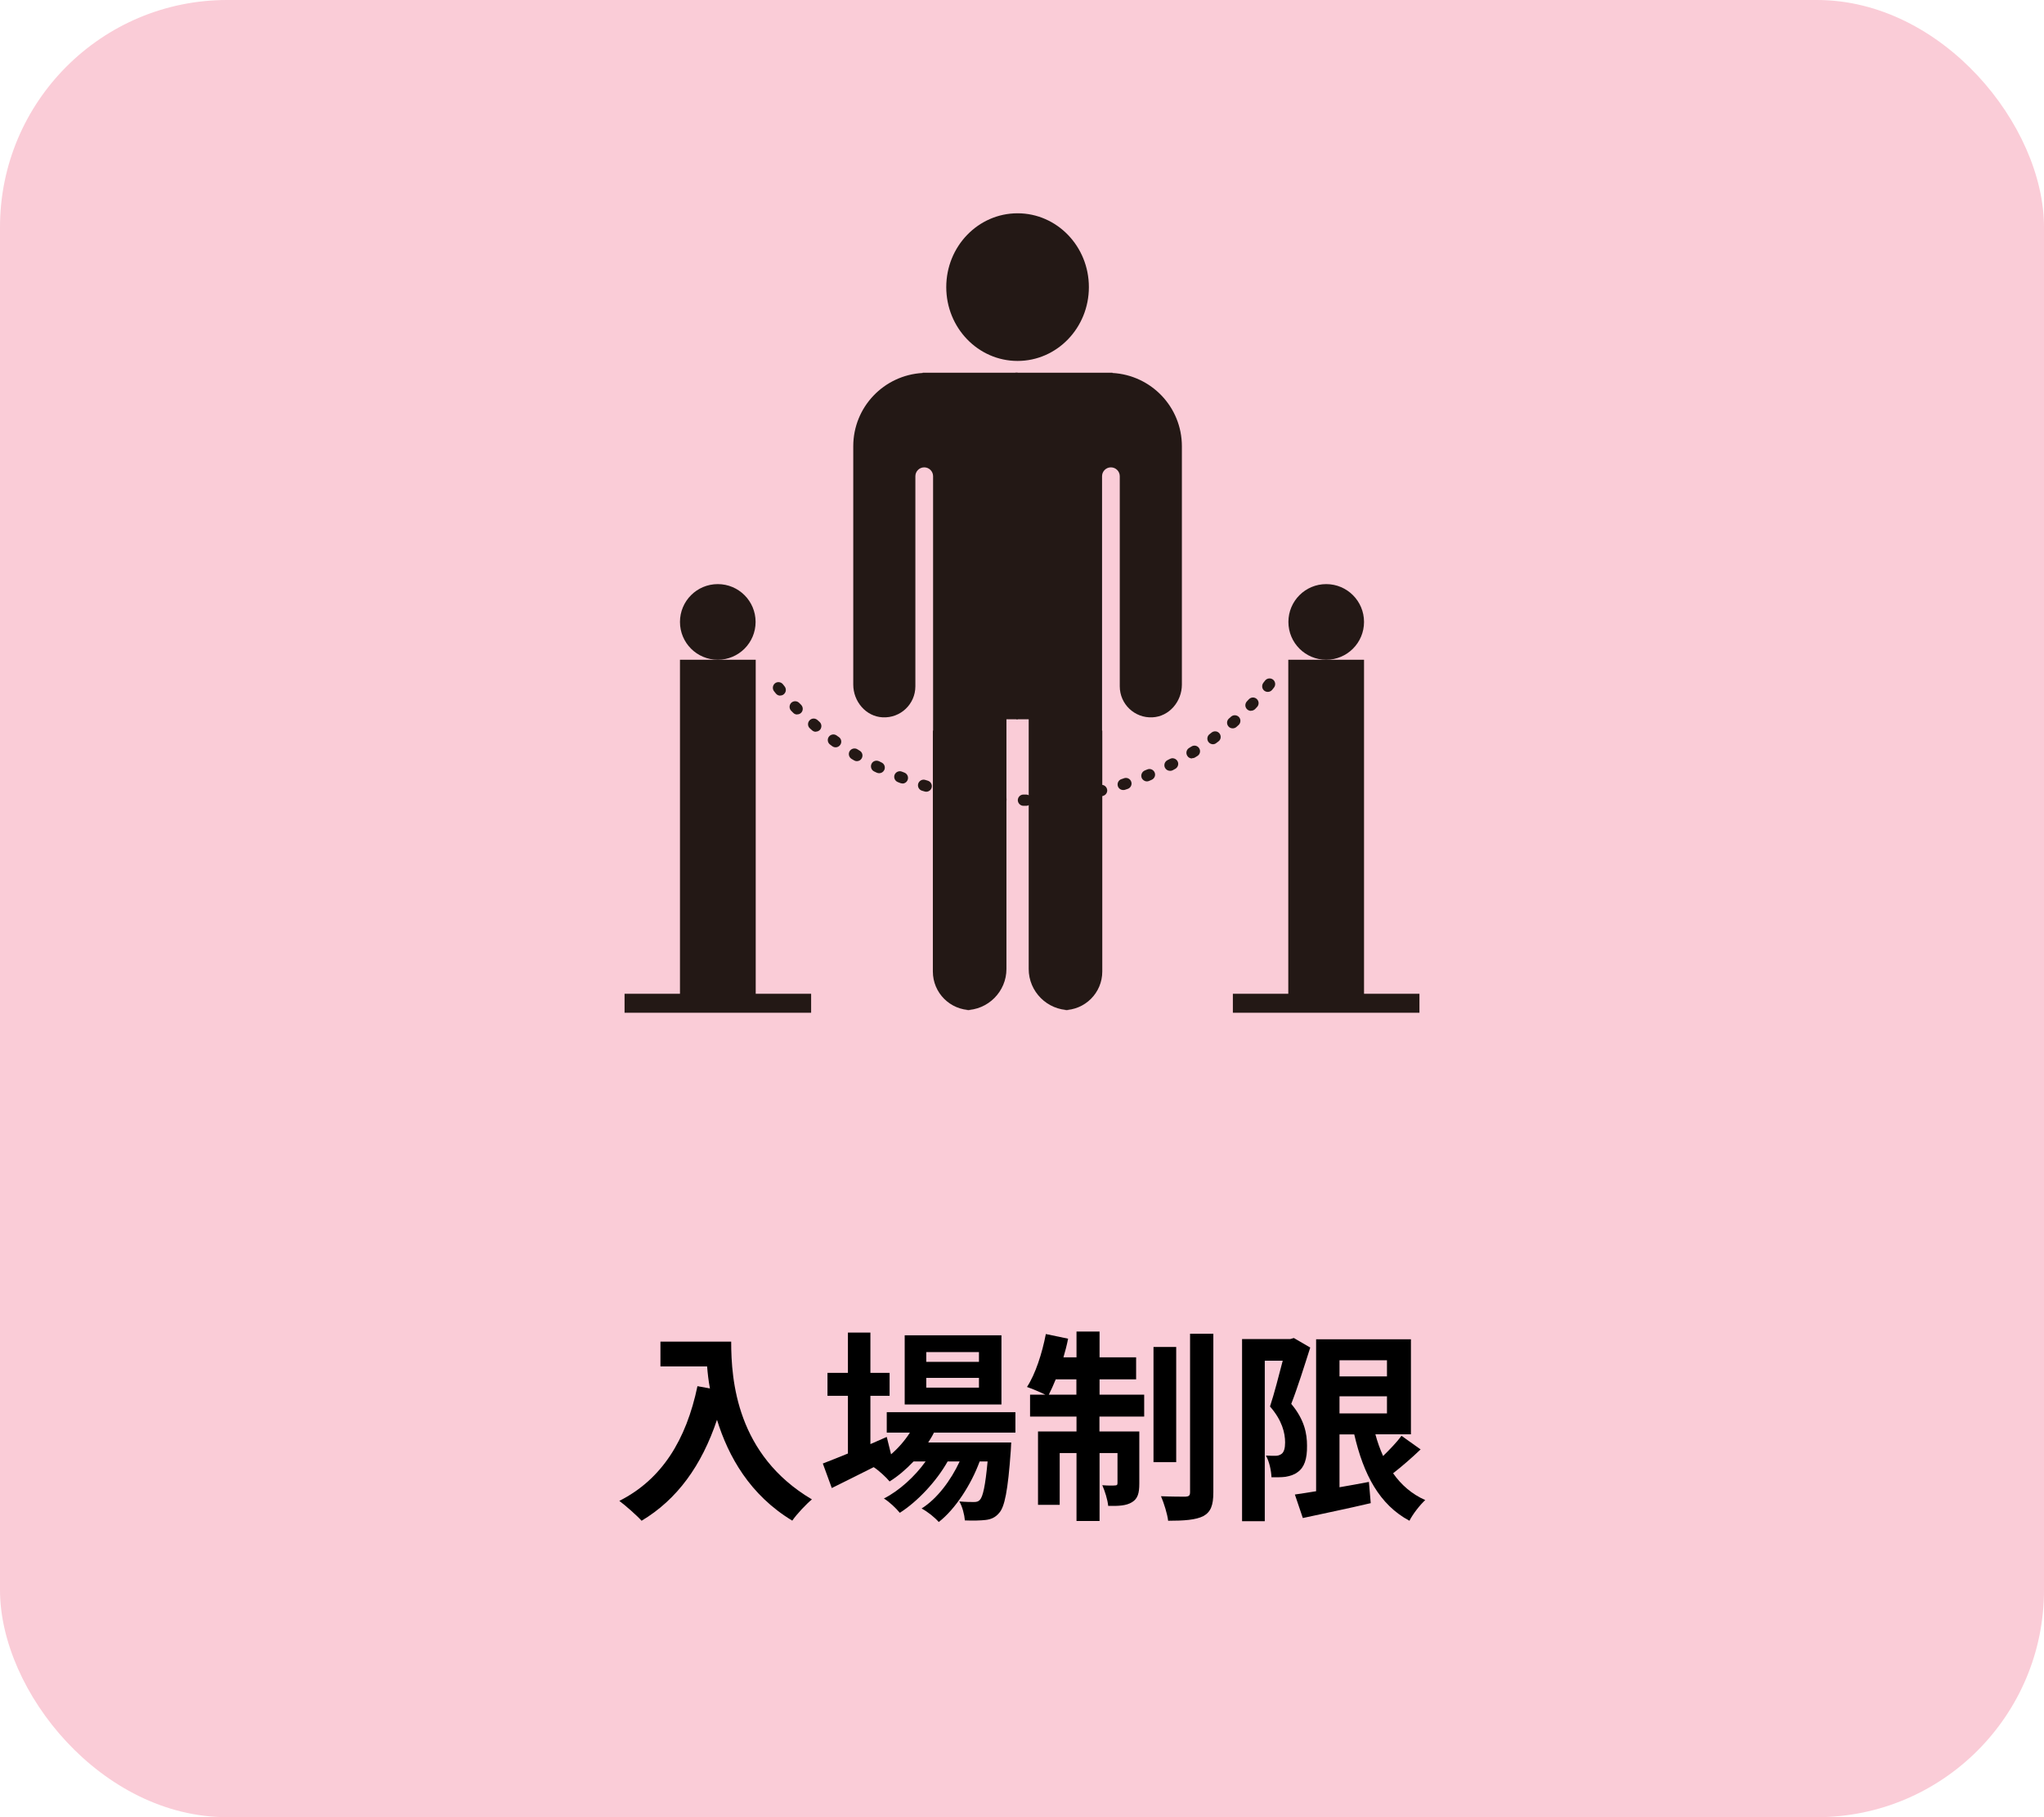
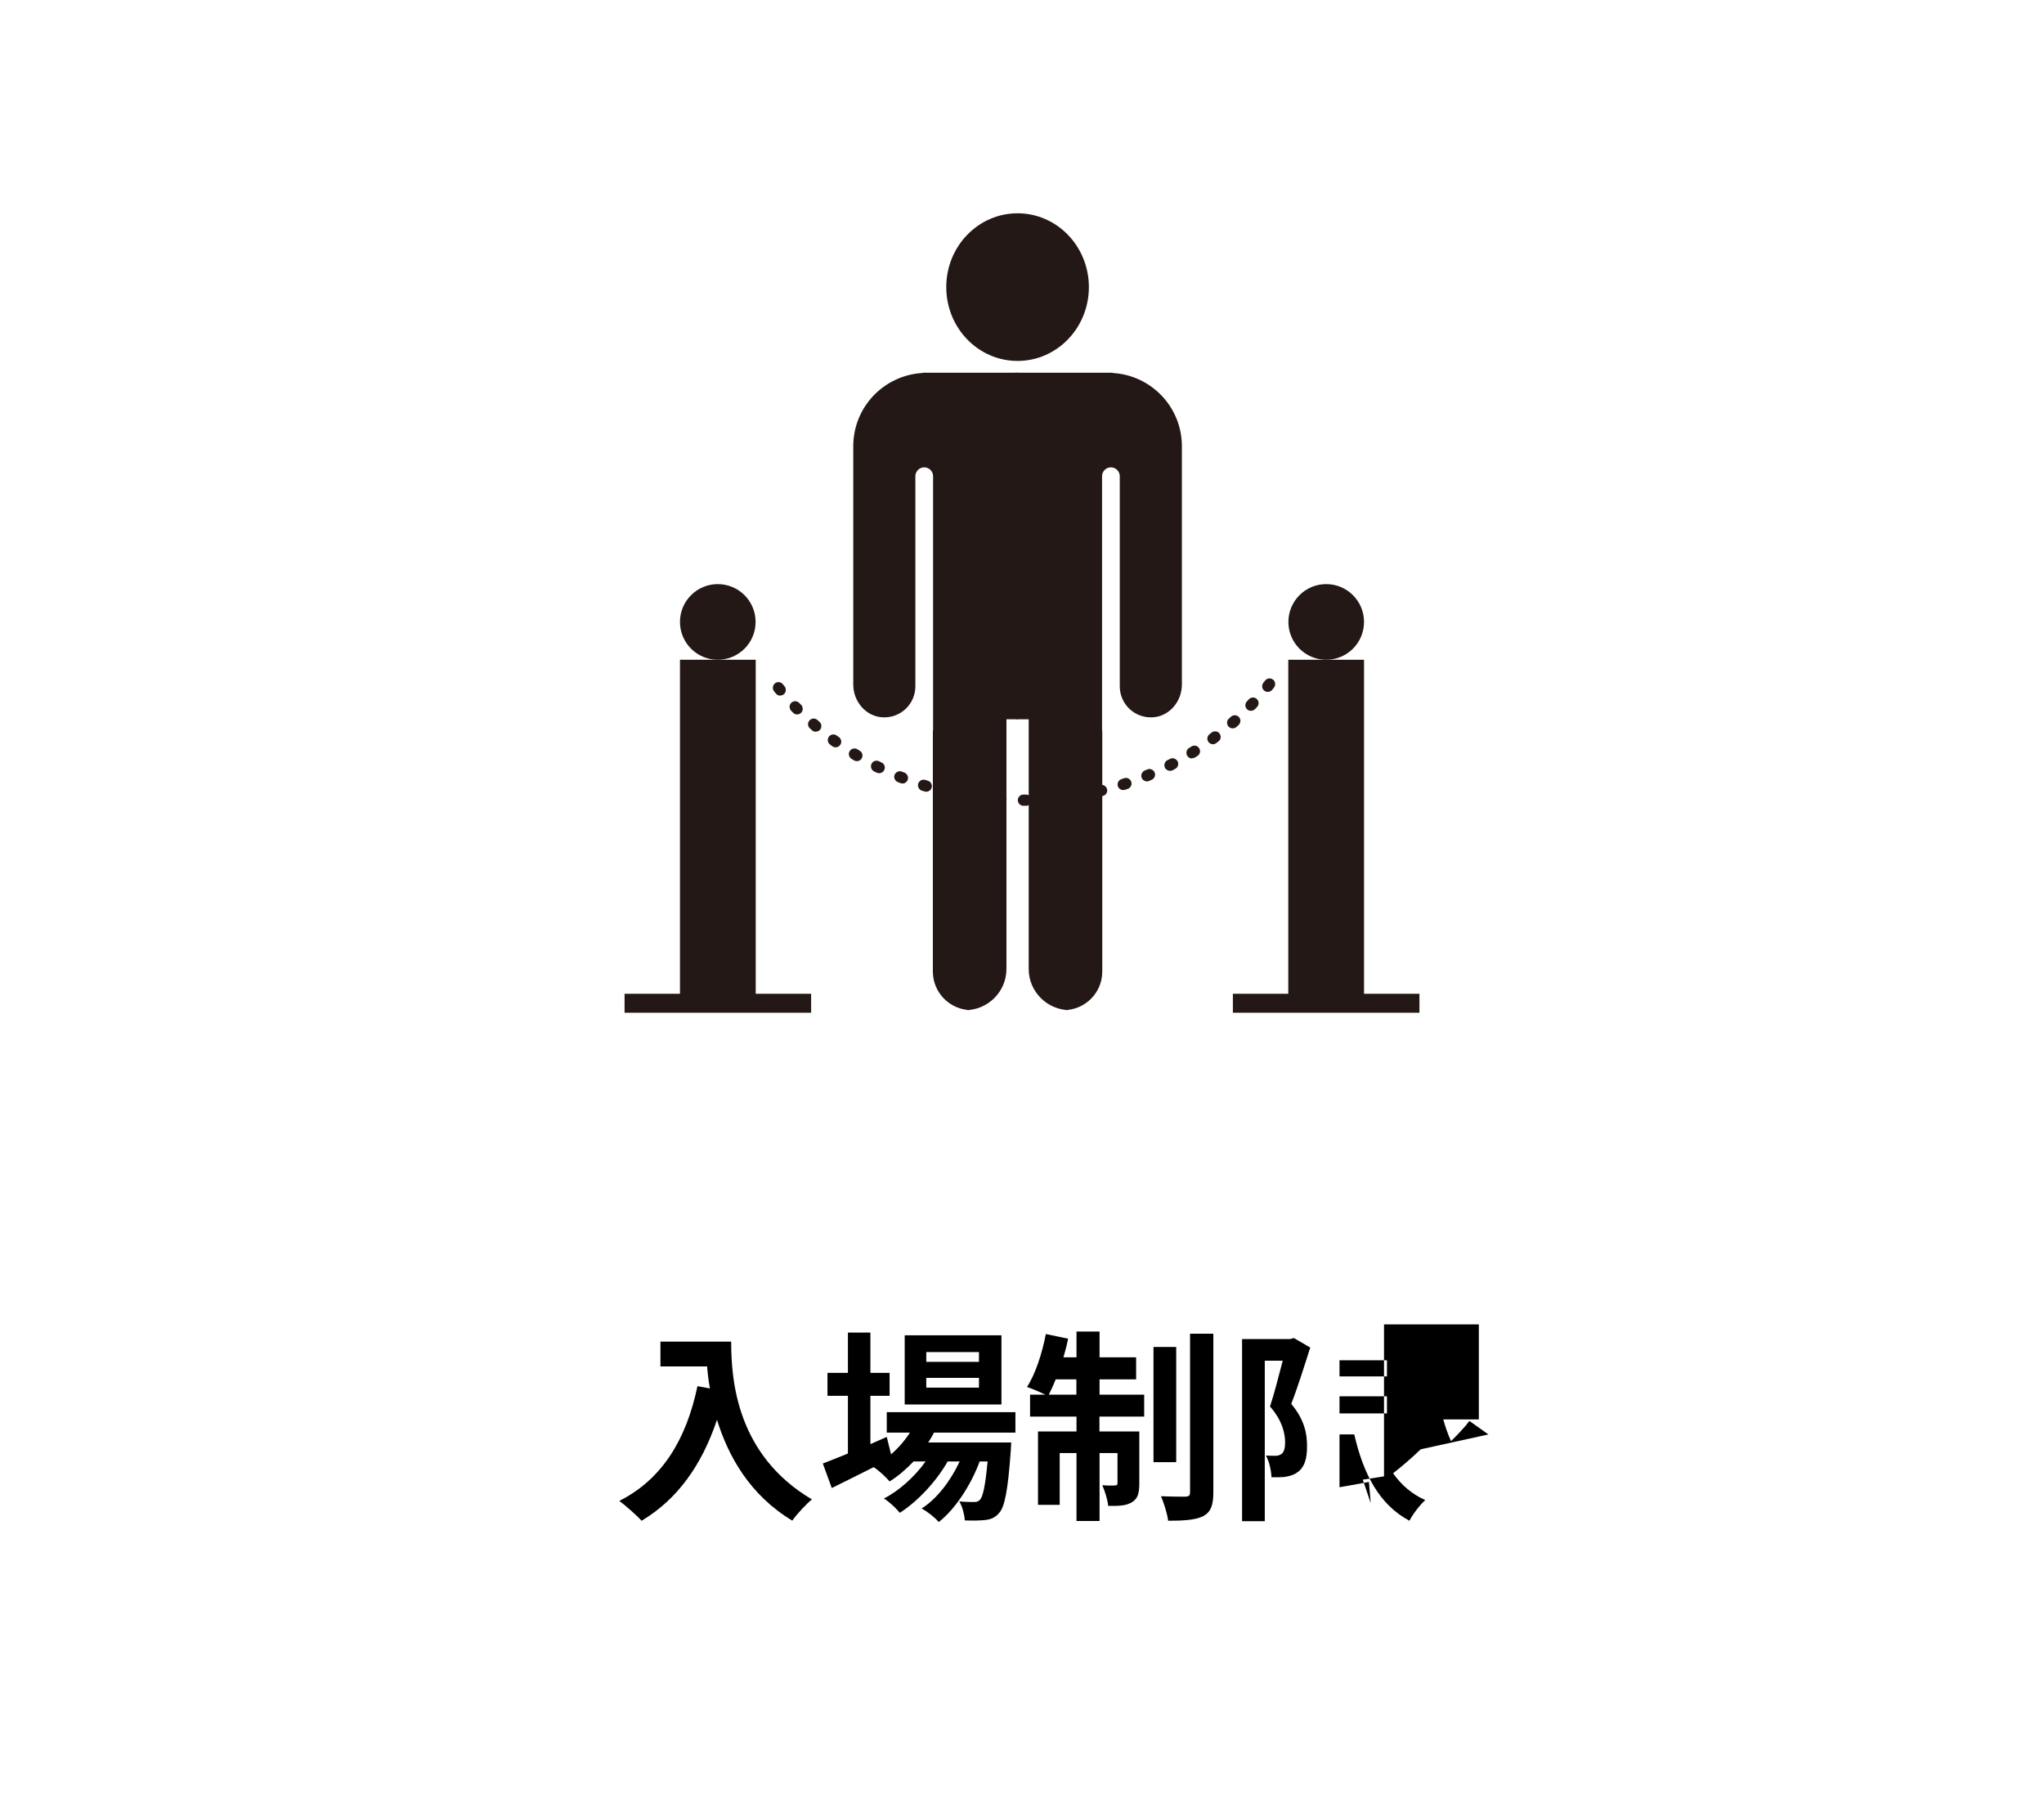
<svg xmlns="http://www.w3.org/2000/svg" id="_レイヤー_2" data-name="レイヤー 2" viewBox="0 0 180 160">
  <g id="main">
-     <rect width="180" height="160" rx="20" ry="20" fill="#faccd7" stroke-width="0" />
    <g>
      <path d="M64.39,118.14c0,3.4.49,9.97,7.11,13.88-.47.38-1.35,1.31-1.73,1.87-3.73-2.25-5.63-5.65-6.63-8.88-1.35,4.03-3.51,7.02-6.64,8.89-.4-.45-1.4-1.33-1.96-1.75,3.75-1.89,5.89-5.37,6.88-10.1l1.1.2c-.13-.68-.2-1.33-.25-1.94h-4.11v-2.18h6.23Z" fill="#000" stroke-width="0" />
      <path d="M82.24,126.15c-.14.29-.32.58-.5.86h7.31s-.02.49-.04.74c-.25,3.51-.54,4.95-1.03,5.47-.34.41-.74.56-1.19.61-.41.05-1.1.07-1.82.04-.04-.5-.22-1.22-.49-1.67.58.05,1.04.05,1.28.05.25,0,.4-.04.54-.2.25-.27.47-1.19.67-3.37h-.7c-.74,2.02-2.14,4.2-3.6,5.33-.36-.41-.97-.9-1.51-1.19,1.37-.86,2.57-2.47,3.35-4.14h-1.06c-.97,1.73-2.65,3.53-4.21,4.52-.34-.41-.9-.95-1.4-1.26,1.33-.67,2.72-1.93,3.67-3.26h-1.06c-.67.7-1.37,1.3-2.11,1.76-.27-.34-.95-.97-1.4-1.26-1.3.65-2.59,1.3-3.69,1.84l-.79-2.16c.61-.23,1.37-.54,2.21-.88v-5.08h-1.8v-2.02h1.8v-3.55h1.98v3.55h1.69v2.02h-1.69v4.25l1.44-.63.38,1.53c.65-.56,1.21-1.21,1.66-1.91h-2.04v-1.8h11.33v1.8h-7.17ZM88.19,123.66h-8.52v-6.09h8.52v6.09ZM86.21,119.05h-4.64v.86h4.64v-.86ZM86.21,121.32h-4.64v.86h4.64v-.86Z" fill="#000" stroke-width="0" />
      <path d="M96.82,122.8h3.94v1.93h-3.94v1.31h3.51v4.59c0,.83-.13,1.33-.65,1.64-.5.31-1.19.34-2.09.32-.05-.54-.29-1.3-.52-1.82.5.04.95.04,1.12.02.16,0,.22-.04.22-.22v-2.63h-1.58v5.98h-2.03v-5.98h-1.48v4.56h-1.91v-6.46h3.39v-1.31h-4.09v-1.93h1.35c-.47-.23-1.21-.54-1.62-.68.74-1.13,1.33-2.95,1.66-4.66l1.96.41c-.11.56-.25,1.1-.41,1.64h1.15v-2.27h2.03v2.27h3.22v1.94h-3.22v1.35ZM94.79,122.8v-1.35h-1.82c-.2.5-.41.95-.61,1.35h2.43ZM103.58,128.74h-2v-10.14h2v10.14ZM106.85,117.43v13.97c0,1.15-.23,1.73-.88,2.09-.67.34-1.71.41-3.1.41-.07-.59-.36-1.53-.63-2.16.92.04,1.85.04,2.16.04.29-.02.4-.09.4-.4v-13.95h2.05Z" fill="#000" stroke-width="0" />
-       <path d="M115.38,118.66c-.5,1.57-1.12,3.55-1.67,4.95,1.17,1.39,1.39,2.63,1.39,3.67.02,1.19-.25,1.94-.83,2.34-.29.23-.67.34-1.06.41-.36.05-.79.04-1.24.04-.02-.54-.18-1.37-.49-1.91.34.02.61.02.85.02.2,0,.36-.05.52-.16.22-.16.32-.5.32-1.01,0-.85-.27-1.96-1.33-3.17.38-1.15.79-2.77,1.12-4.03h-1.58v14.13h-2v-16.04h4.25l.31-.09,1.46.85ZM125.11,127.61c-.77.74-1.66,1.51-2.43,2.11.72,1.03,1.66,1.84,2.83,2.36-.47.43-1.1,1.24-1.39,1.82-2.65-1.41-4.05-4.09-4.86-7.6h-1.3v4.65c.85-.14,1.73-.31,2.59-.47l.16,1.87c-2.07.49-4.29.94-5.98,1.31l-.7-2.07c.54-.07,1.17-.18,1.87-.29v-13.38h8.35v8.37h-3.13c.18.67.41,1.31.68,1.91.59-.58,1.21-1.22,1.62-1.78l1.67,1.19ZM117.96,119.77v1.42h4.18v-1.42h-4.18ZM117.96,124.45h4.18v-1.51h-4.18v1.51Z" fill="#000" stroke-width="0" />
+       <path d="M115.38,118.66c-.5,1.57-1.12,3.55-1.67,4.95,1.17,1.39,1.39,2.63,1.39,3.67.02,1.19-.25,1.94-.83,2.34-.29.23-.67.34-1.06.41-.36.05-.79.04-1.24.04-.02-.54-.18-1.37-.49-1.91.34.02.61.02.85.02.2,0,.36-.05.52-.16.22-.16.32-.5.32-1.01,0-.85-.27-1.96-1.33-3.17.38-1.15.79-2.77,1.12-4.03h-1.58v14.13h-2v-16.04h4.25l.31-.09,1.46.85ZM125.11,127.61c-.77.74-1.66,1.51-2.43,2.11.72,1.03,1.66,1.84,2.83,2.36-.47.43-1.1,1.24-1.39,1.82-2.65-1.41-4.05-4.09-4.86-7.6h-1.3v4.65c.85-.14,1.73-.31,2.59-.47l.16,1.87l-.7-2.07c.54-.07,1.17-.18,1.87-.29v-13.38h8.35v8.37h-3.13c.18.67.41,1.31.68,1.91.59-.58,1.21-1.22,1.62-1.78l1.67,1.19ZM117.96,119.77v1.42h4.18v-1.42h-4.18ZM117.96,124.45h4.18v-1.51h-4.18v1.51Z" fill="#000" stroke-width="0" />
    </g>
    <g>
      <path d="M83.33,25.28c0-3.59,2.81-6.5,6.28-6.5s6.28,2.91,6.28,6.5-2.81,6.5-6.28,6.5-6.28-2.91-6.28-6.5" fill="#231815" stroke-width="0" />
      <path d="M89.61,32.82h-8.36v.02c-3.41.19-6.11,3-6.11,6.45v20.99c0,1.48,1.11,2.81,2.59,2.88,1.58.08,2.88-1.17,2.88-2.73v-18.5c0-.43.35-.78.78-.78s.78.35.78.78v22.4h-.02v21.21c0,1.88,1.52,3.4,3.4,3.4h-.54c1.99,0,3.62-1.63,3.62-3.62v-21.99h.99v-30.51Z" fill="#231815" stroke-width="0" />
      <path d="M89.43,32.82h8.54v.02c3.41.19,6.11,3,6.11,6.45v20.99c0,1.48-1.11,2.81-2.59,2.88-1.58.08-2.88-1.17-2.88-2.73v-18.5c0-.43-.35-.78-.78-.78s-.78.35-.78.78v22.4h.02v21.21c0,1.88-1.52,3.4-3.4,3.4h.54c-1.99,0-3.62-1.63-3.62-3.62v-21.99h-1.08l-.09-30.51Z" fill="#231815" stroke-width="0" />
      <path d="M59.88,54.76c0-1.84,1.49-3.33,3.33-3.33s3.33,1.49,3.33,3.33-1.49,3.33-3.33,3.33-3.33-1.49-3.33-3.33" fill="#231815" stroke-width="0" />
      <rect x="59.88" y="58.09" width="6.67" height="30.24" fill="#231815" stroke-width="0" />
      <rect x="55" y="87.5" width="16.43" height="1.67" fill="#231815" stroke-width="0" />
      <path d="M120.12,54.76c0-1.84-1.49-3.33-3.33-3.33s-3.33,1.49-3.33,3.33,1.49,3.33,3.33,3.33,3.33-1.49,3.33-3.33" fill="#231815" stroke-width="0" />
      <rect x="113.45" y="58.09" width="6.67" height="30.24" fill="#231815" stroke-width="0" />
      <rect x="108.57" y="87.5" width="16.43" height="1.67" fill="#231815" stroke-width="0" />
      <path d="M90.13,70.95c-.27,0-.49-.22-.5-.49,0-.27.22-.5.49-.5.08,0,.16,0,.24,0,.27,0,.5.22.5.49,0,.27-.22.5-.49.5-.08,0-.17,0-.25,0h0ZM88.15,70.89s-.02,0-.03,0c-.08,0-.17-.01-.25-.02-.27-.02-.48-.26-.46-.53.02-.27.26-.48.53-.46.08,0,.16.01.24.02.27.02.48.25.46.53-.02.26-.23.46-.49.46ZM92.35,70.86c-.26,0-.47-.2-.49-.46-.02-.27.18-.51.45-.53.08,0,.16-.01.24-.02.27-.02.51.18.54.45.02.27-.18.51-.45.54-.08,0-.17.01-.25.02-.01,0-.03,0-.04,0ZM85.93,70.67s-.05,0-.07,0c-.08-.01-.17-.02-.25-.04-.27-.04-.46-.29-.42-.56.04-.27.29-.46.56-.42.08.01.16.02.24.03.27.04.46.29.42.56-.03.25-.25.43-.49.43ZM94.57,70.59c-.24,0-.45-.17-.49-.42-.04-.27.14-.52.41-.57.08-.01.16-.03.24-.04.27-.04.53.14.57.41.04.27-.14.53-.41.57-.08.01-.17.03-.25.04-.03,0-.05,0-.08,0ZM83.73,70.27s-.07,0-.11-.01c-.08-.02-.16-.04-.25-.06-.27-.06-.43-.33-.37-.59.06-.27.33-.43.59-.37.08.02.16.04.24.05.27.06.44.32.38.59-.05.23-.26.39-.48.39ZM96.76,70.16c-.22,0-.43-.15-.48-.38-.06-.27.1-.53.37-.6.08-.02.16-.04.24-.06.27-.07.53.1.6.36.07.27-.1.53-.36.6-.08.02-.16.04-.24.06-.04,0-.08.01-.12.01ZM81.57,69.71s-.1,0-.14-.02c-.08-.02-.16-.05-.24-.07-.26-.08-.41-.36-.33-.62.08-.26.36-.41.62-.33.08.02.15.05.23.07.26.08.41.36.33.62-.06.21-.26.35-.47.35ZM98.91,69.56c-.21,0-.4-.13-.47-.34-.08-.26.06-.54.32-.62.08-.02.15-.05.23-.08.26-.09.54.05.63.31.09.26-.05.54-.31.63-.08.03-.16.05-.24.08-.05.02-.1.02-.15.02ZM79.47,68.98c-.06,0-.12-.01-.18-.03-.08-.03-.16-.06-.23-.09-.25-.1-.38-.39-.28-.64.1-.25.39-.38.64-.28.08.03.15.06.23.09.25.1.38.39.28.64-.08.2-.26.32-.46.32ZM101,68.8c-.2,0-.38-.12-.46-.31-.1-.25.02-.54.27-.65.07-.03.15-.06.22-.09.25-.11.54.01.65.26.11.25-.01.54-.26.65-.08.03-.16.07-.23.1-.06.03-.13.04-.19.04ZM77.42,68.08c-.07,0-.15-.02-.22-.05-.08-.04-.15-.07-.23-.11-.24-.12-.34-.42-.22-.67.12-.25.42-.34.67-.22.07.04.15.07.22.11.25.12.35.42.23.66-.09.18-.26.28-.45.28ZM103.03,67.87c-.18,0-.35-.1-.44-.27-.12-.24-.03-.54.22-.67.07-.04.14-.07.22-.11.24-.13.54-.03.67.21.13.24.03.54-.21.67-.07.04-.15.08-.22.12-.07.04-.15.05-.22.05ZM75.46,67.02c-.09,0-.17-.02-.25-.07-.07-.04-.14-.09-.22-.13-.23-.14-.31-.45-.17-.68.14-.23.45-.31.68-.17.07.04.14.08.21.13.24.14.31.44.17.68-.09.16-.26.24-.43.24ZM104.97,66.78c-.17,0-.33-.08-.42-.24-.14-.23-.07-.54.16-.68.07-.04.14-.09.21-.13.23-.15.54-.08.68.15.15.23.08.54-.15.68-.07.04-.14.09-.21.13-.08.05-.17.07-.26.07ZM73.59,65.8c-.1,0-.2-.03-.29-.09-.07-.05-.14-.1-.2-.15-.22-.16-.27-.47-.11-.69.16-.22.47-.27.69-.11.07.05.13.1.2.14.22.16.27.47.11.69-.1.14-.25.21-.4.21ZM106.82,65.53c-.15,0-.3-.07-.4-.2-.16-.22-.12-.53.1-.69.07-.05.13-.1.19-.15.22-.16.53-.12.69.1.16.22.12.53-.1.69-.07.05-.13.1-.2.15-.09.07-.19.1-.29.1ZM71.84,64.43c-.11,0-.23-.04-.32-.12-.06-.05-.13-.11-.19-.17-.21-.18-.23-.49-.05-.7.18-.21.49-.23.7-.05.06.05.12.11.18.16.21.18.23.49.06.7-.1.11-.24.17-.38.17ZM108.55,64.13c-.14,0-.28-.06-.37-.17-.18-.21-.16-.52.05-.7.06-.05.12-.11.18-.16.2-.18.52-.16.7.04.18.2.16.52-.04.7-.06.06-.13.11-.19.17-.09.08-.21.12-.33.12ZM70.2,62.91c-.13,0-.26-.05-.35-.15-.06-.06-.12-.12-.18-.18-.19-.2-.18-.51.01-.7.2-.19.51-.18.7.01.06.06.11.12.17.17.19.2.19.51,0,.7-.1.1-.22.14-.35.14ZM110.16,62.59c-.12,0-.25-.05-.34-.14-.2-.19-.2-.5-.01-.7.06-.06.11-.12.17-.18.19-.2.5-.21.7-.02.2.19.21.5.02.7-.06.06-.12.12-.17.18-.1.1-.23.15-.36.15ZM68.71,61.25c-.14,0-.28-.06-.38-.18-.05-.06-.11-.13-.16-.2-.17-.21-.14-.52.07-.7.21-.17.52-.14.7.07.05.06.1.13.15.19.17.21.15.52-.07.7-.09.08-.2.11-.32.11ZM111.64,60.92c-.11,0-.22-.04-.31-.11-.21-.17-.24-.48-.07-.7.05-.06.1-.13.15-.19.17-.21.48-.25.7-.08.21.17.25.48.08.7-.05.07-.11.13-.16.2-.1.12-.24.18-.38.18Z" fill="#231815" stroke-width="0" />
    </g>
  </g>
</svg>